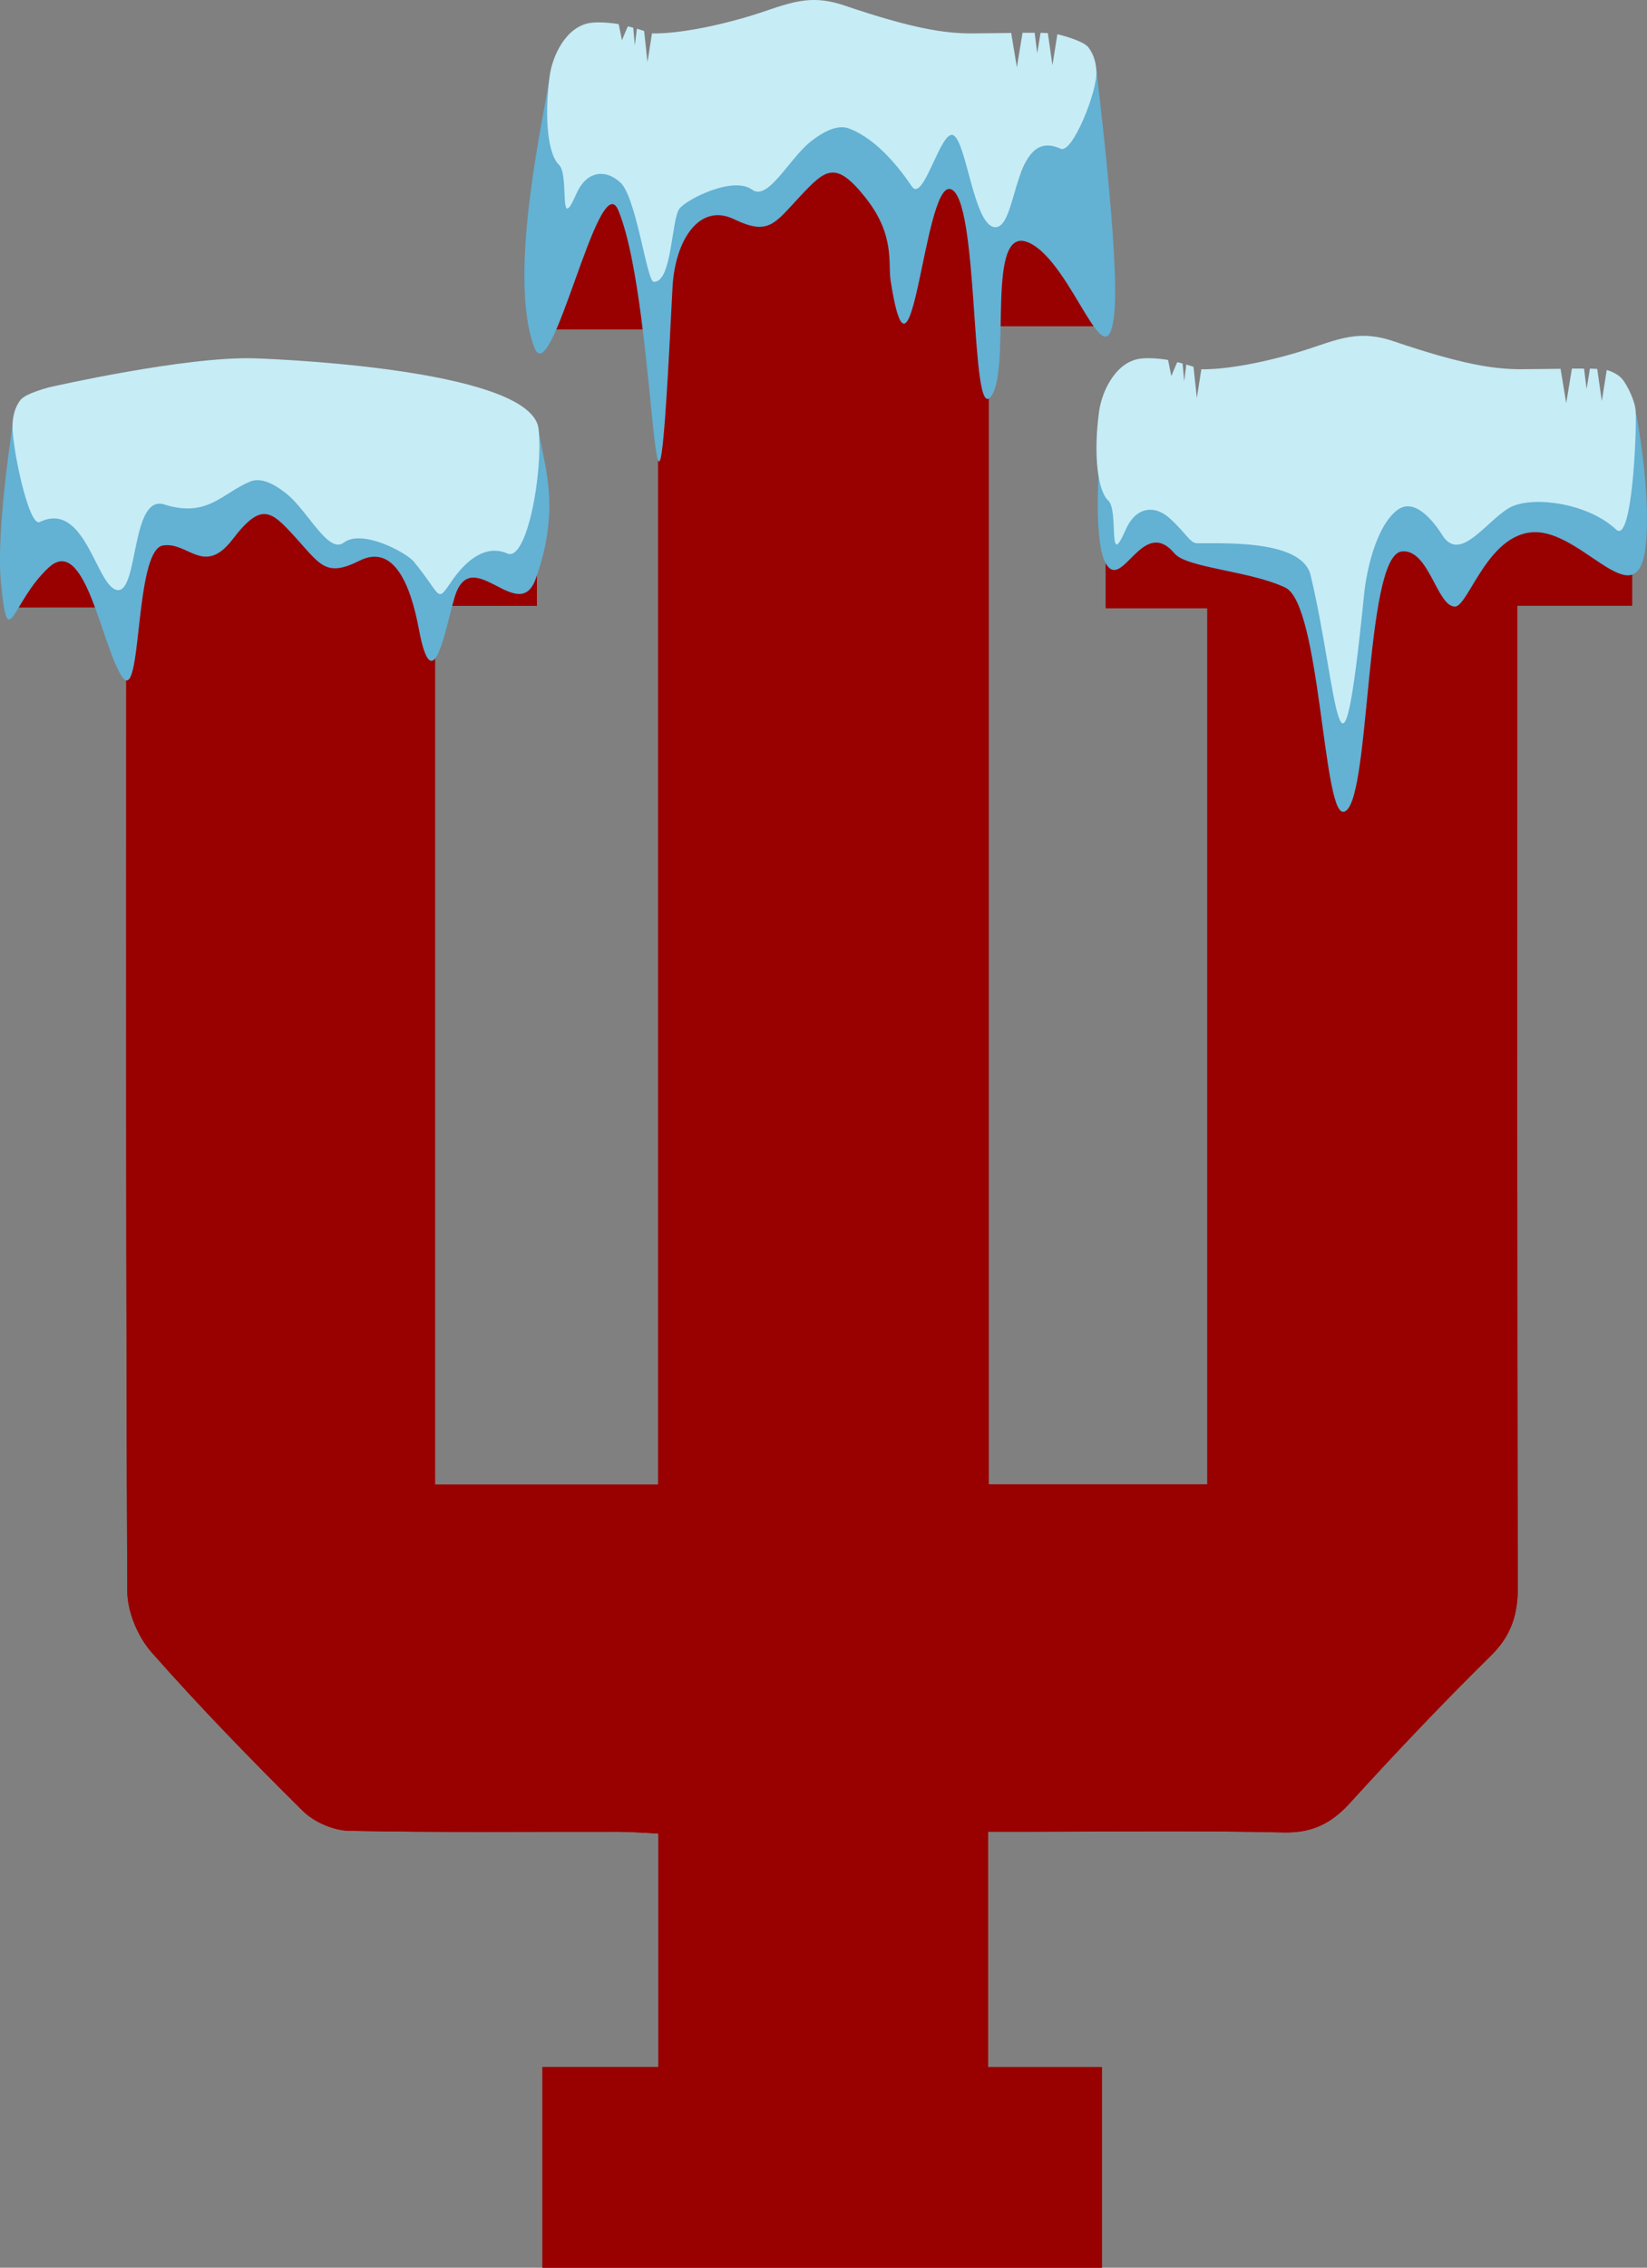
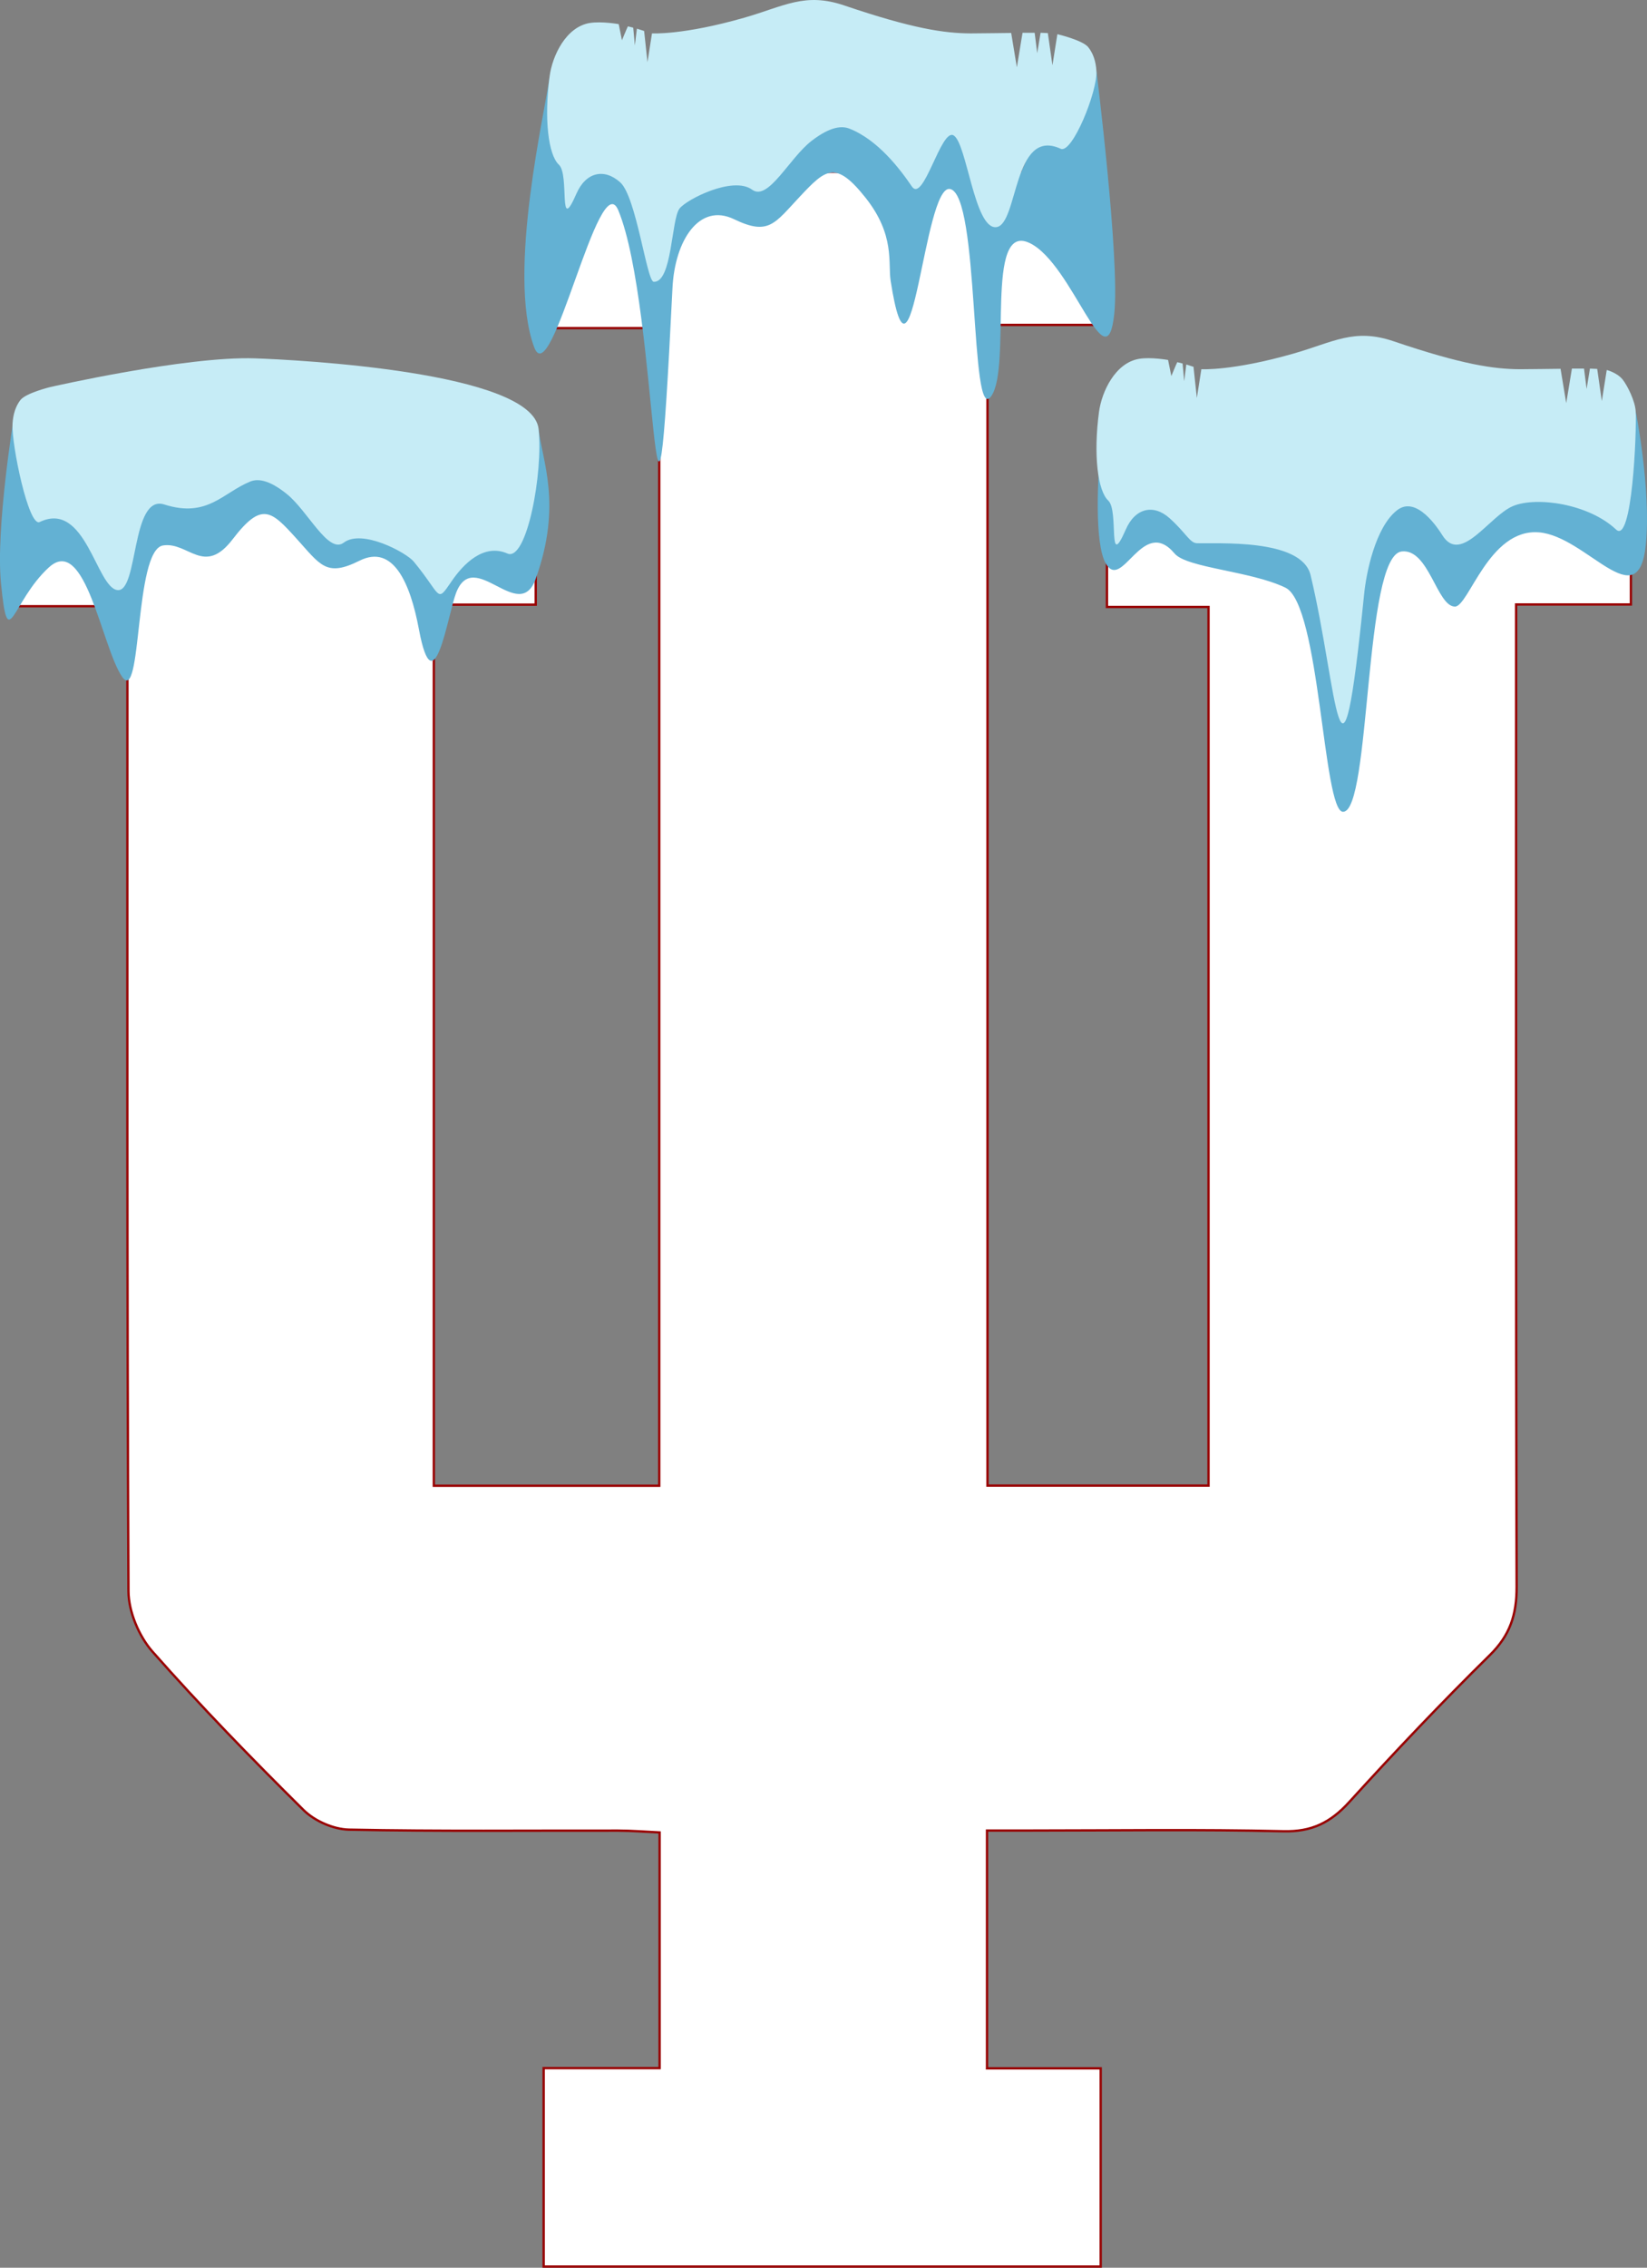
<svg xmlns="http://www.w3.org/2000/svg" id="Layer_1" data-name="Layer 1" viewBox="0 0 708.18 974.34">
  <rect x="0" y="0" width="708.18" height="974.34" fill="#808080" stroke="none" />
  <defs>
    <style>
      .cls-1 {
        fill: #900;
      }

      .cls-1, .cls-2 {
        stroke: #900;
        stroke-miterlimit: 10;
      }

      .cls-2 {
        fill: #fff;
      }

      .cls-3 {
        fill: #63b1d3;
      }

      .cls-3, .cls-4 {
        stroke-width: 0px;
      }

      .cls-4 {
        fill: #c6ecf6;
      }
    </style>
  </defs>
  <g>
    <path class="cls-2" d="M424.4,888.66v-102.16c6.7,0,12.52,0,18.33,0,36.4,0,72.81-.56,109.18.31,12.06.29,20.2-3.72,28.2-12.51,19.64-21.57,39.73-42.76,60.5-63.18,8.64-8.49,11.56-17.29,11.52-29.33-.37-133.12-.23-266.23-.23-399.35v-22.72h49.36v-66.54h-225.29v67.61h43.67v377.51h-95.03V139.61h49.15v-65.78h-239.66v67.14h49.36v497.39h-96.92v-378.58h43.81v-66.89H5.34v67.58h49.45c0,9.58,0,16.73,0,23.88,0,133.12-.2,266.24.45,399.35.04,8.77,4.52,19.35,10.33,25.93,20.77,23.51,42.67,46.02,64.94,68.05,4.81,4.76,12.92,8.29,19.59,8.43,38.55.79,77.13.35,115.7.42,5.78.01,11.55.5,17.82.79v101.26h-49.86v85.26h239.52v-85.17h-48.88Z" />
-     <path class="cls-1" d="M424.4,888.66h48.88v85.17h-239.52v-85.26h49.86v-101.26c-6.27-.29-12.04-.78-17.82-.79-38.57-.07-77.15.37-115.7-.42-6.67-.14-14.78-3.67-19.59-8.43-22.27-22.03-44.17-44.54-64.94-68.05-5.81-6.58-10.29-17.16-10.33-25.93-.64-133.11-.45-266.23-.45-399.35,0-7.15,0-14.3,0-23.88H5.34v-67.58h225.01v66.89h-43.81v378.58h96.92V140.97h-49.36v-67.14h239.66v65.78h-49.15v498.7h95.03v-377.51h-43.67v-67.61h225.29v66.54h-49.36v22.72c0,133.12-.14,266.23.23,399.35.03,12.04-2.88,20.83-11.52,29.33-20.77,20.42-40.86,41.6-60.5,63.18-8,8.78-16.13,12.79-28.2,12.51-36.38-.86-72.79-.31-109.18-.31-5.82,0-11.63,0-18.33,0v102.16Z" />
  </g>
  <path class="cls-3" d="M442.8,104.46c-19.69-9.61-7.57,53.07-16.61,65.79-9.29,13.07-4.81-87.09-17.79-89.06-11.26-1.71-16.32,97.89-25.44,39.47-1.2-7.66,1.98-19.61-10.78-35.69-12.93-16.29-17.17-12.28-28.17-.59-11,11.69-13.44,17-28.39,9.8-14.95-7.2-25.46,9.13-26.46,29.51-8.23,166.27-5.78,8.67-23.31-33.34-8.28-19.83-28.73,78.78-36.15,58.86-11.96-32.12,5.12-103.01,6.65-116.52,0,0,1.55,12.63,5.92,24.01,3.81,9.92.5,17.71,9.15,8.85,8.65-8.85,19.96-3.54,24.28,10.27s11.81,20.54,18.63,10.63c6.82-9.92,15.8-22.31,26.28-15.58,10.48,6.73,20.46-14.17,39.08-21.96s27.08,8.26,29.94,20.19c2.66,11.11,6.54,11.45,8.87-1.65,2.33-13.11,7.32-16.88,12.09-13.22,6.57,5.04,10.64,36.84,22.45,27.27,11.81-9.56,8.32-29.04,21.45-25.86,13.14,3.19,16.97-25.09,16.97-25.09,0,0,10.06,80.54,7.68,104.03-3.21,31.71-17.72-21.04-36.33-30.13Z" />
  <path class="cls-4" d="M253.62,9.87c-10.27,1.68-16.11,14.07-17.28,22.82-2.46,18.42-.57,33.89,3.99,38.1,4.68,4.33-.5,30.82,7.53,12.41,4.02-9.21,11.89-11.07,18.83-4.85s11.4,42.59,14.4,42.73c7.97.36,7.53-26.86,11.08-31.46,3.09-4,23.05-14.11,31.23-8.12,6.92,5.07,15.98-13.55,25.47-20.9,8.42-6.52,13.32-6.52,16.39-5.32,12.21,4.8,21.75,17.37,26.8,24.81,5.05,7.44,12.51-24.96,17.94-21.93,5.74,3.2,8.93,40.49,18.39,39.43,9.46-1.06,7.1-43.17,27.69-33.67,4.95,2.28,15.85-24.61,15.36-33.37-.24-4.36-1.49-7.7-3.48-10.24-2.39-3.06-13.31-5.62-13.31-5.62l-2.12,13.35-1.98-13.82-3.12-.14-1.44,8.75-1.11-8.75h-5.21l-2.44,14.84-2.44-14.76s-15.3.2-17.48.19c-11.13-.06-24.63-1.94-54.3-12.01-16.98-5.77-25.82.36-43.1,5.3-26.36,7.53-39.57,6.7-39.57,6.7l-1.94,12.37-1.44-13.4-3.1-1-.89,7.2-.7-7.62-2.29-.57c-.37.67-2.55,5.98-2.55,5.98l-1.4-6.93s-7.38-1.32-12.44-.49Z" />
  <path class="cls-3" d="M21.02,243.79c15.68-14.39,22.73,34.24,31.46,46.96s5.1-54.42,17.62-56.39c10.86-1.71,17.63,13.41,29.94-2.67,12.47-16.29,16.56-12.28,27.17-.59,10.61,11.69,12.97,17,27.39,9.8,14.42-7.2,21.78,9.45,25.53,29.51,6.42,34.3,12.41-6.37,15.98-15.67,7.66-19.96,27.1,13.83,34.25-6.08,11.53-32.12,2.68-50.83,1.21-64.34,0,0-6.69,36.81-15.03,27.95-8.34-8.85-19.25-3.54-23.42,10.27s-11.39,20.54-17.97,10.63c-6.58-9.92-15.24-22.31-25.35-15.58-10.11,6.73-19.73-14.17-37.7-21.96s-21.1,4.14-30.6,2.65c-13.14-2.06-13.9-.99-18.5,2.66-6.34,5.04-10.27,36.84-21.66,27.27-11.39-9.56-8.02-29.04-20.7-25.86-12.67,3.19-14.69-23.03-14.69-23.03,0,0-7.83,47.62-5.54,71.11,3.09,31.71,4.43,8.2,20.6-6.65Z" />
  <path class="cls-4" d="M231.57,184.33c2.06,18.46-5.02,57.13-13.39,53.49-10.19-4.43-18.88,4.41-24.02,11.95-6.65,9.75-4.11,6.21-16.29-8.51-3.18-3.84-22.18-14.11-30.05-8.12-6.66,5.07-15.38-13.55-24.51-20.9-8.1-6.52-12.82-6.52-15.77-5.32-11.75,4.8-18.38,15.74-36.88,9.84-14.4-4.59-11.06,37.83-20.16,36.77-9.1-1.06-13.63-38.74-33.45-29.24-4.76,2.28-12.14-33.34-11.67-42.11.23-4.36,1.43-7.7,3.34-10.24,2.3-3.06,12.8-5.62,12.8-5.62,0,0,58.44-13.36,88.15-12.35,17.32.59,119.15,5.64,121.92,30.35Z" />
-   <path class="cls-3" d="M661.66,228.73c-21.52-1.71-30.15,32.05-36.11,31.9-7.75-.2-11.17-24.95-22.82-23.7-16.4,1.75-13.17,111.87-25.25,111.87-8.64,0-9.84-89.12-24.78-96.31-14.95-7.2-42.43-8.45-47.65-14.67-13.82-16.46-22.52,16.6-29.61,4.24-4.93-8.59-3.53-37.56-2.01-51.07,0,0,1.02,9.4,3.93,12.71,4.24,4.84,93.41-8.82,105.22-18.39,11.81-9.56,94.3,9.78,107.44,12.97,13.14,3.19,13.29-21.61,13.29-21.61,0,0,6.74,33.88,4.36,57.37-3.21,31.71-25.37-3.67-46.01-5.32Z" />
+   <path class="cls-3" d="M661.66,228.73c-21.52-1.71-30.15,32.05-36.11,31.9-7.75-.2-11.17-24.95-22.82-23.7-16.4,1.75-13.17,111.87-25.25,111.87-8.64,0-9.84-89.12-24.78-96.31-14.95-7.2-42.43-8.45-47.65-14.67-13.82-16.46-22.52,16.6-29.61,4.24-4.93-8.59-3.53-37.56-2.01-51.07,0,0,1.02,9.4,3.93,12.71,4.24,4.84,93.41-8.82,105.22-18.39,11.81-9.56,94.3,9.78,107.44,12.97,13.14,3.19,13.29-21.61,13.29-21.61,0,0,6.74,33.88,4.36,57.37-3.21,31.71-25.37-3.67-46.01-5.32" />
  <path class="cls-4" d="M489.83,154.17c-10.27,1.68-16.11,14.07-17.28,22.82-2.46,18.42-.57,33.89,3.99,38.1,4.68,4.33-.5,30.82,7.53,12.41,4.02-9.21,11.89-11.07,18.83-4.85s8.68,10.6,11.67,10.74c7.97.36,45.1-2.34,48.96,13.73,11.74,48.96,12.65,110.76,23.04,7.97.86-8.53,4.68-28.53,14.18-35.89,8.42-6.52,17.73,8.07,19.49,10.85,7.97,12.63,20.23-8.45,30.35-12.63s32.56-.96,44.3,10.11c6.92,6.53,8.91-42.11,8.42-50.87-.24-4.36-3.55-10.97-5.54-13.51-2.39-3.06-6.9-4.17-6.9-4.17l-2.12,13.35-1.98-13.82-3.12-.14-1.44,8.75-1.11-8.75h-5.21l-2.44,14.84-2.44-14.76s-15.3.2-17.48.19c-11.13-.06-24.63-1.94-54.3-12.01-16.98-5.77-25.82.36-43.1,5.3-26.36,7.53-39.57,6.7-39.57,6.7l-1.94,12.37-1.44-13.4-3.1-1-.89,7.2-.7-7.62-2.29-.57c-.37.67-2.55,5.98-2.55,5.98l-1.4-6.93s-7.38-1.32-12.44-.49Z" />
</svg>